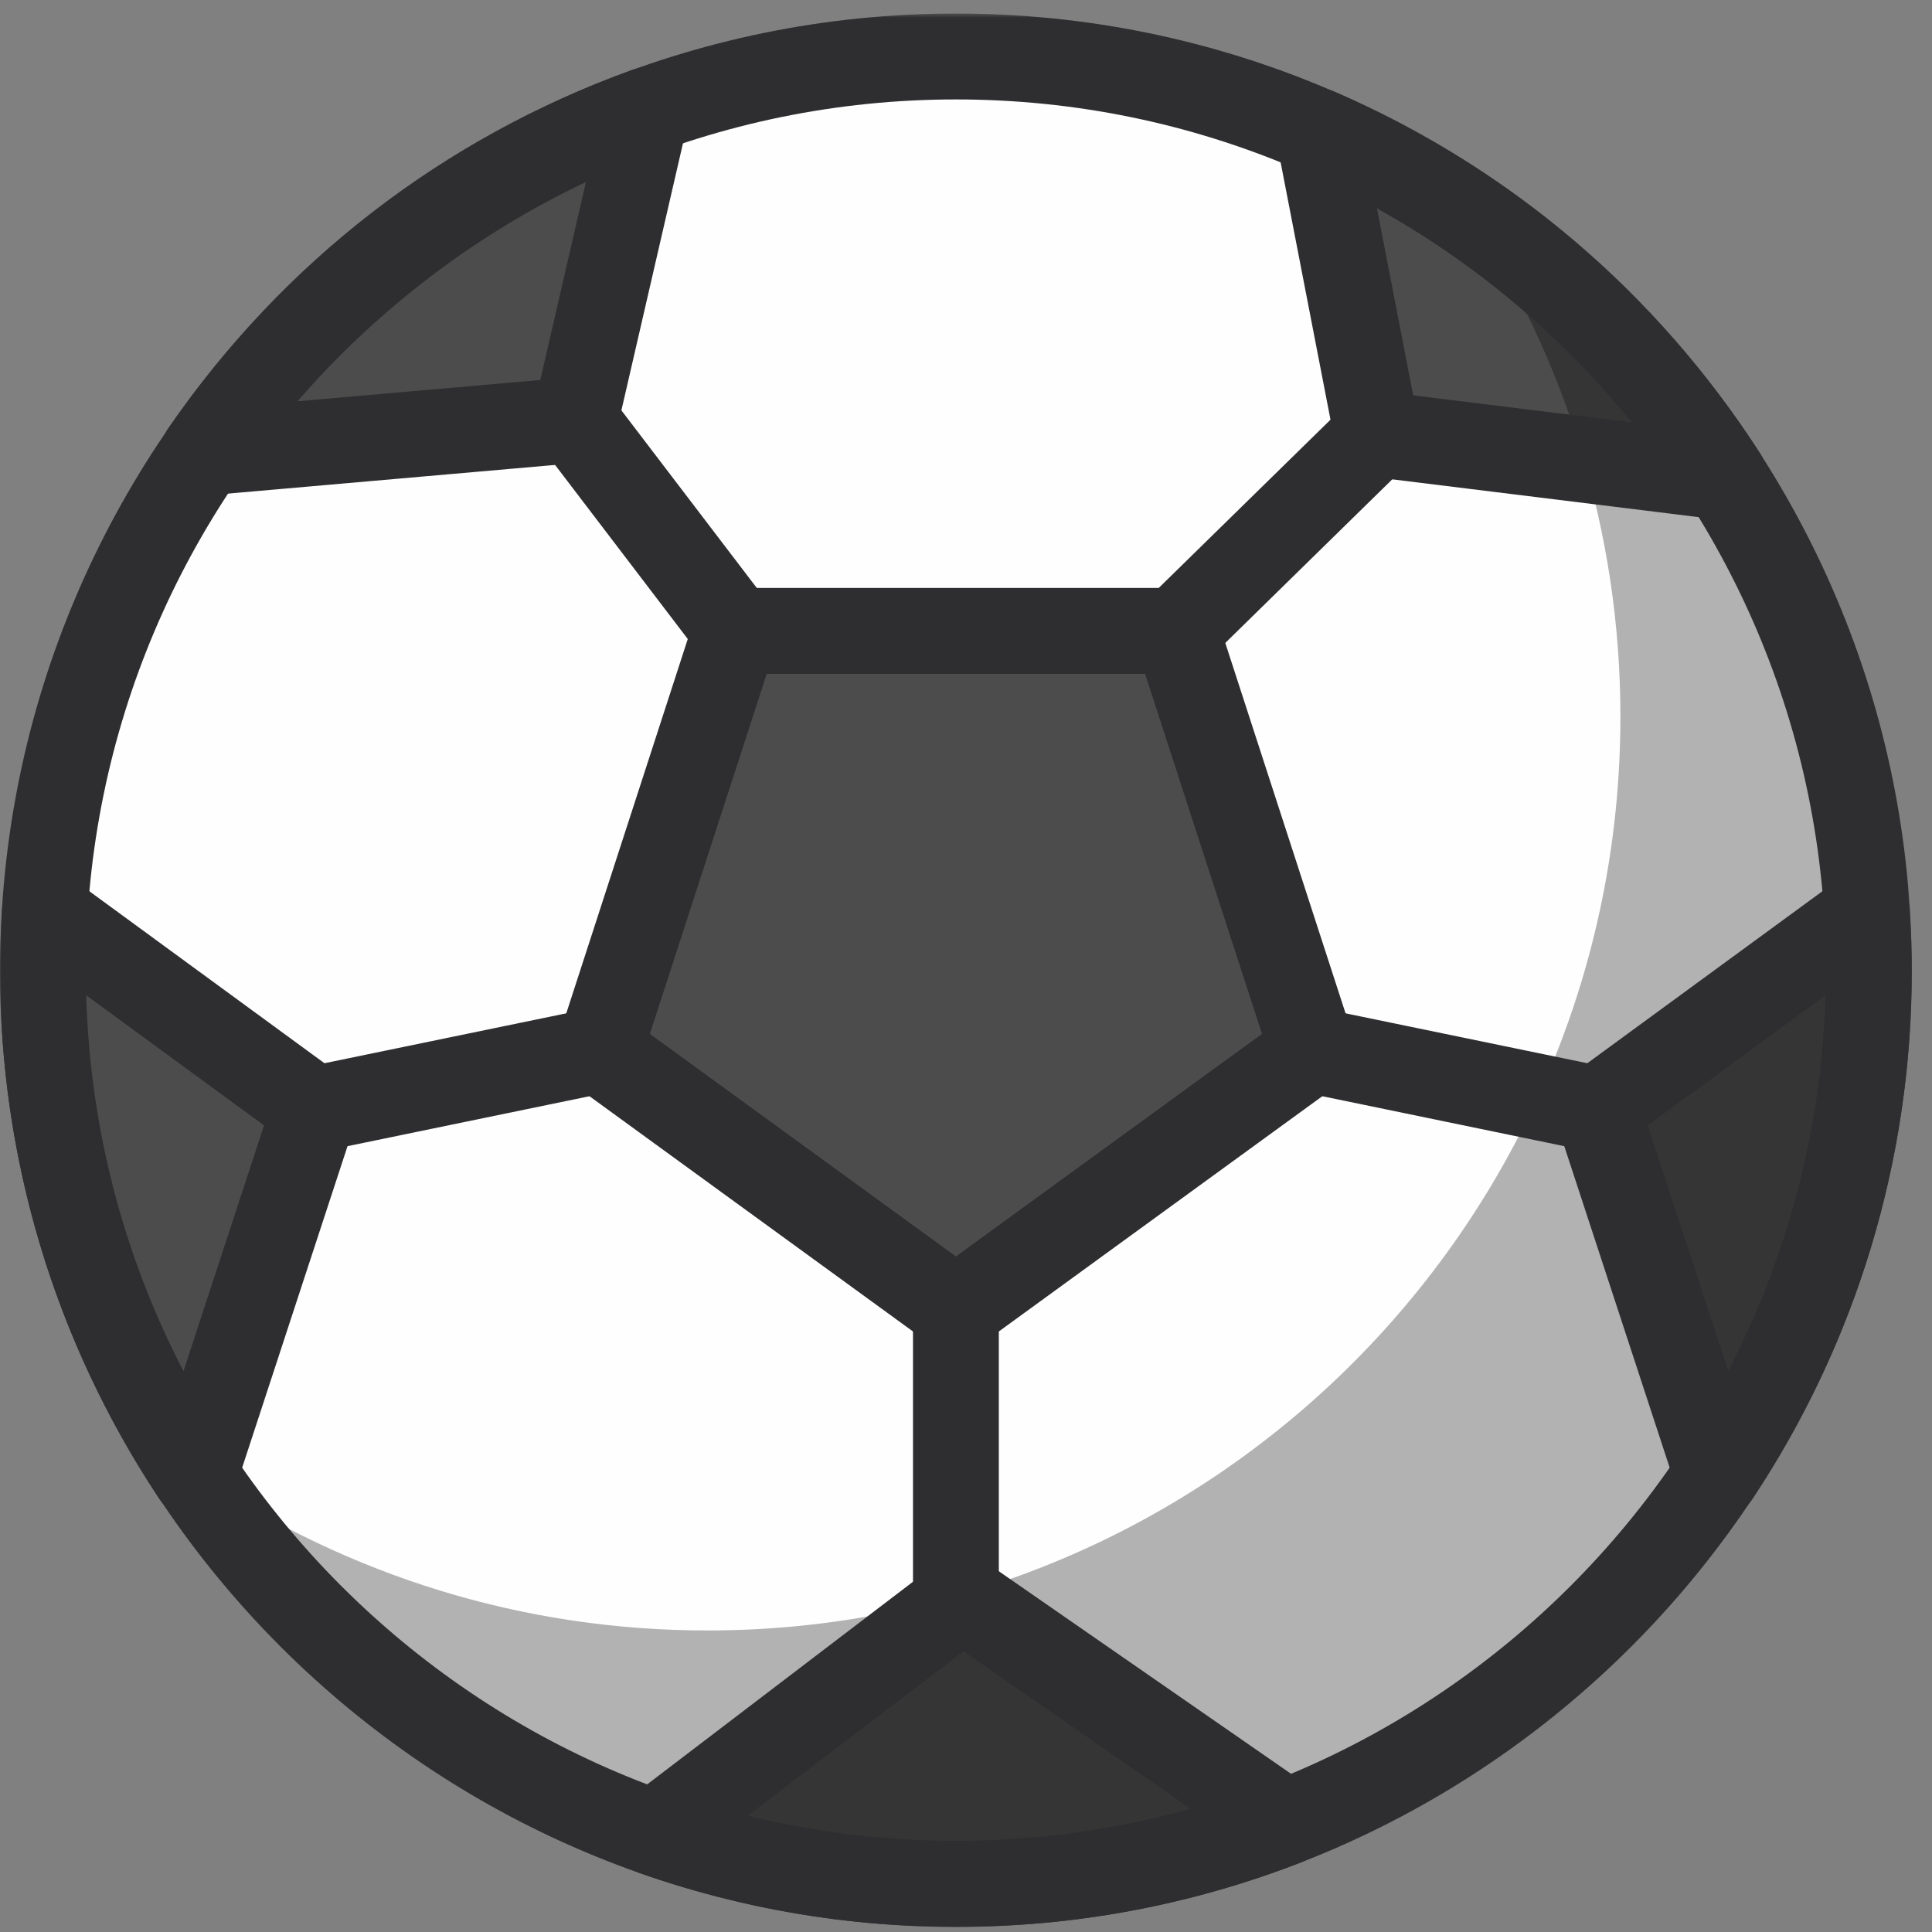
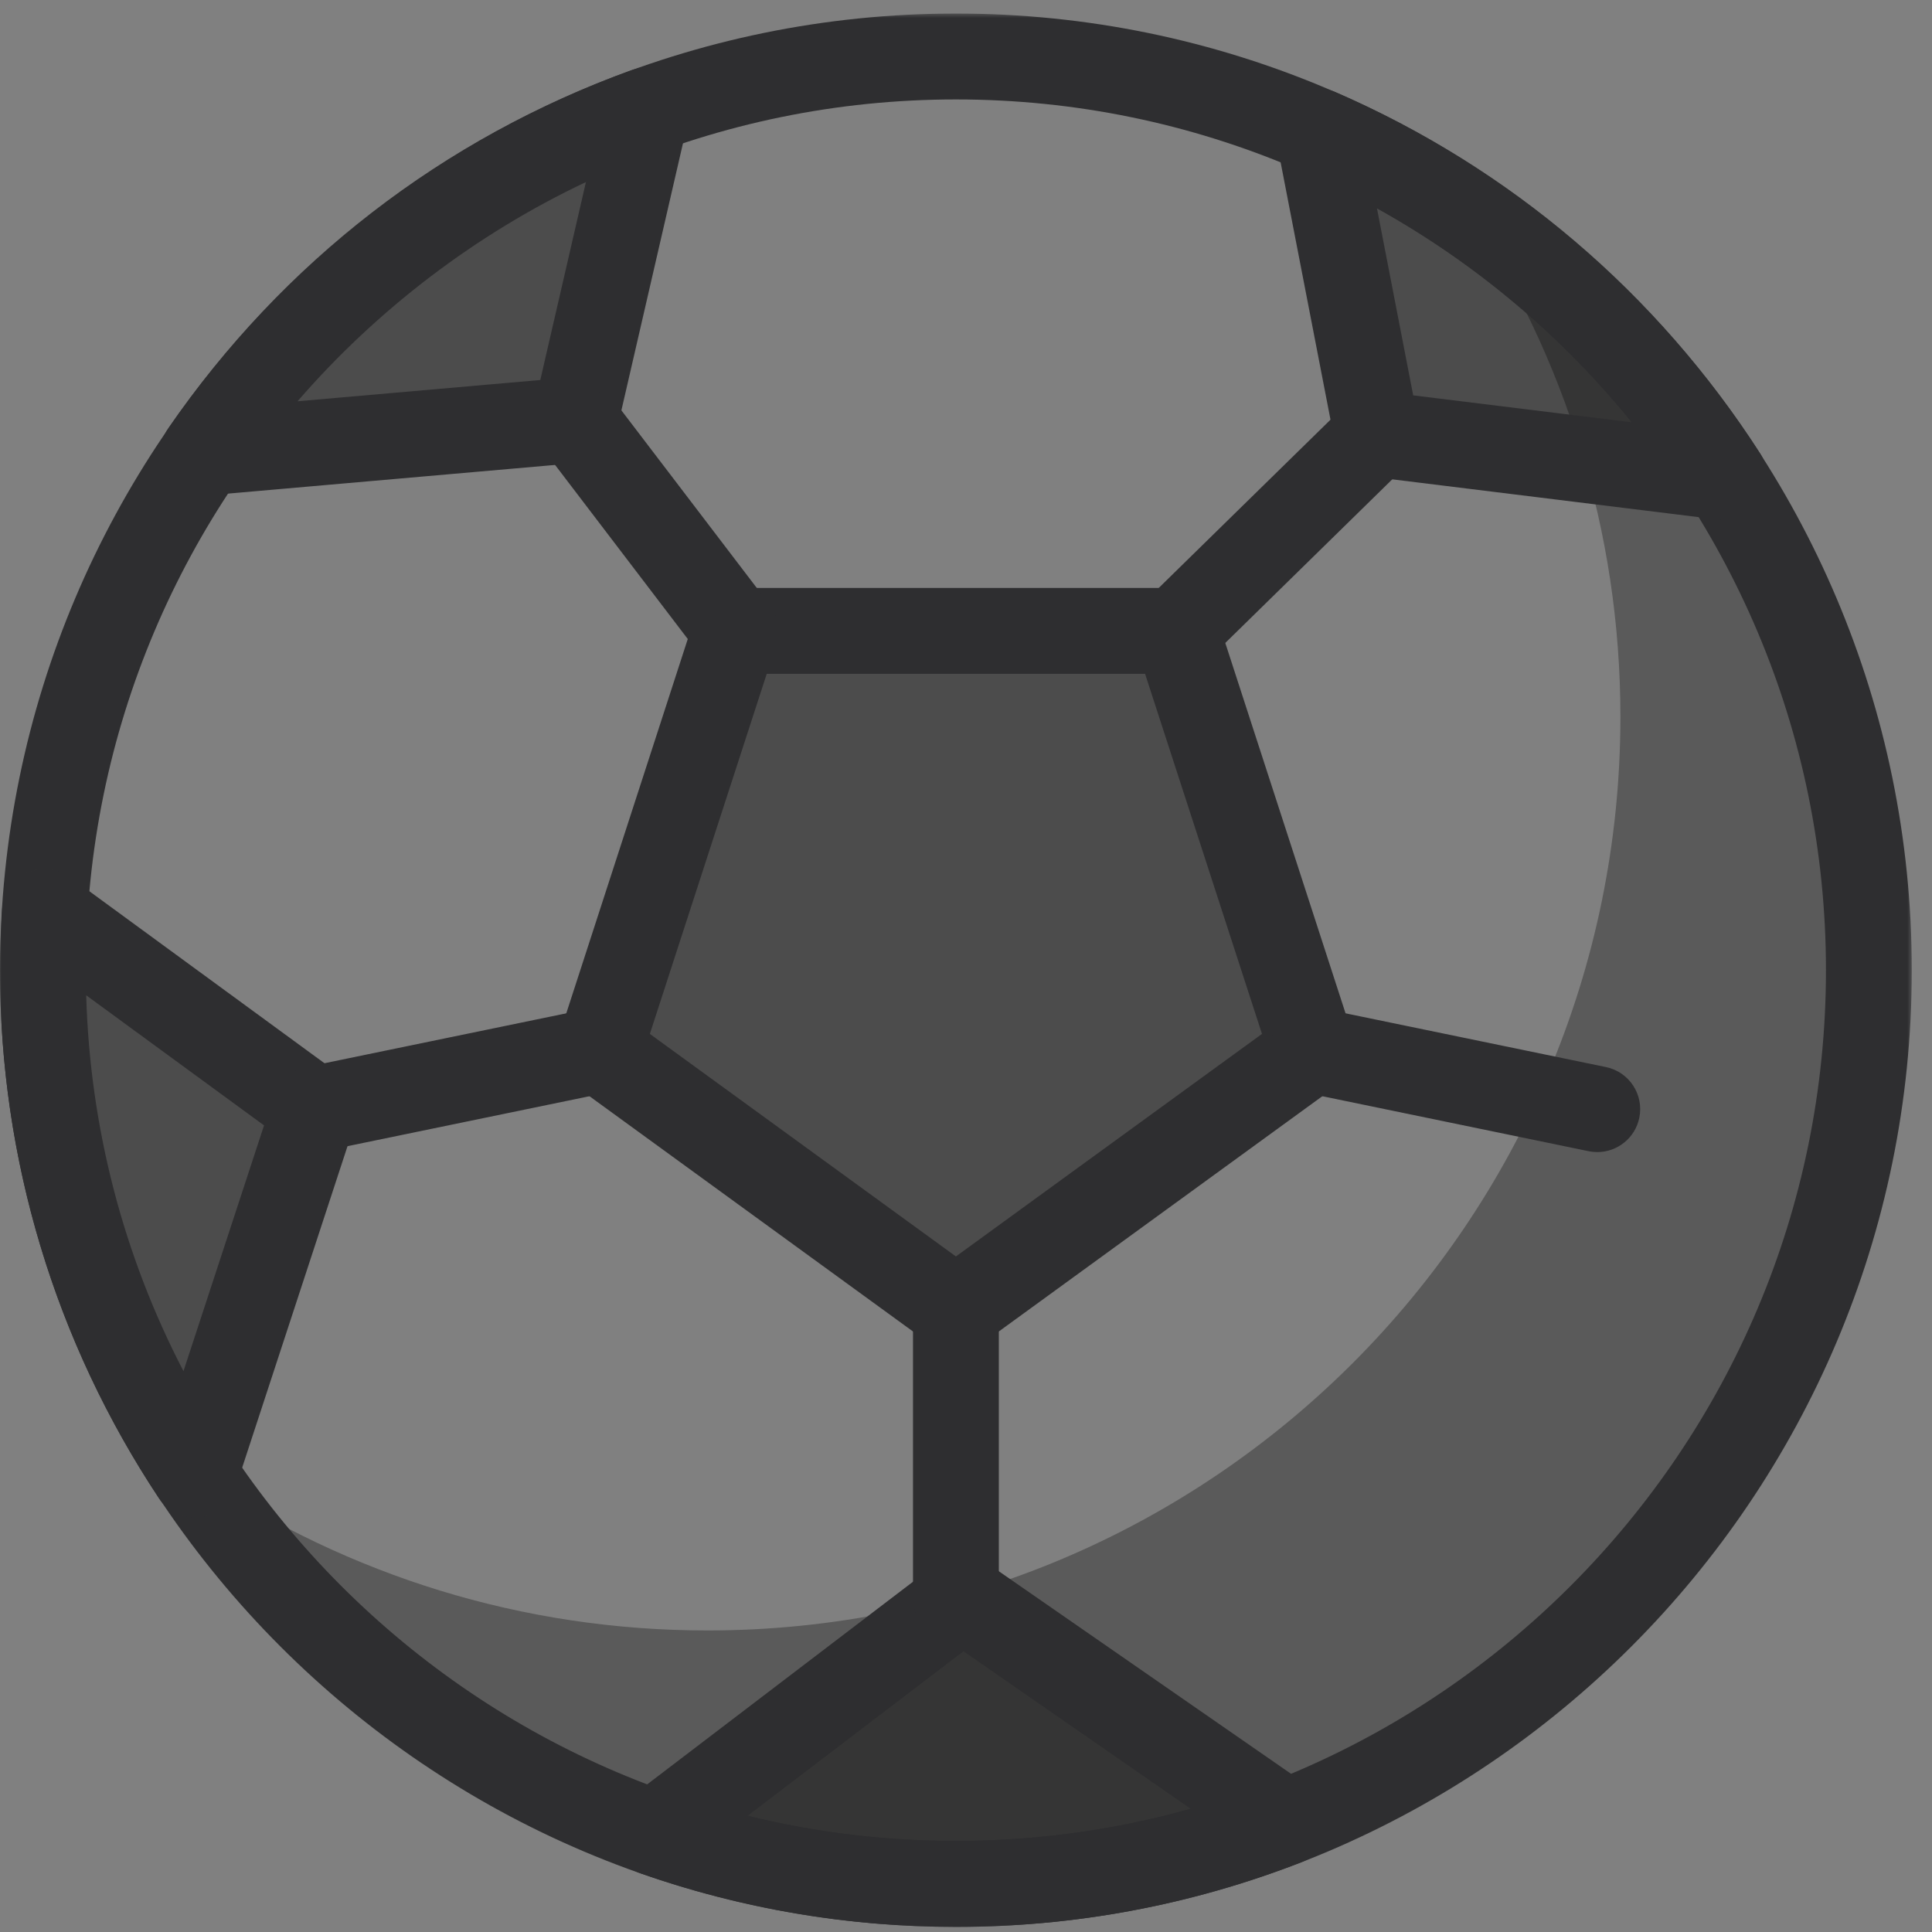
<svg xmlns="http://www.w3.org/2000/svg" xmlns:xlink="http://www.w3.org/1999/xlink" height="512px" version="1.1" viewBox="0 0 512 512" width="512px">
  <rect x="0" y="0" width="512" height="512" fill="#808080" stroke="none" />
  <title />
  <desc />
  <defs>
    <polygon id="path-1" points="0.001 508.412 506.643 508.412 506.643 1.352 0.001 1.352 0.001 508.412" />
    <polygon id="path-3" points="0 0.404 0 172.289 94.723 172.289 94.723 0.404 2.05512949e-19 0.404" />
  </defs>
  <g fill="none" fill-rule="evenodd" id="SVG" stroke="none" stroke-width="1">
    <g id="Soccer">
      <g id="11">
-         <path d="M253.324,499.266 C386.95,499.266 495.276,390.853 495.276,257.118 C495.276,123.383 386.95,14.97 253.324,14.97 C119.697,14.97 11.372,123.383 11.372,257.118 C11.372,390.853 119.697,499.266 253.324,499.266" fill="#FEFEFE" id="Fill-1" />
        <path d="M349.383,34.853 L364.927,115.06 L456.951,126.412 C431.103,86.157 393.701,54.066 349.383,34.853" fill="#4C4C4C" id="Fill-14" />
-         <path d="M455.049,390.795 C480.449,352.482 495.272,306.542 495.272,257.12 C495.272,251.922 495.052,246.785 494.734,241.671 L423.295,293.931 L455.049,390.795 Z" fill="#4C4C4C" id="Fill-40" />
        <path d="M340.698,482.922 L255.021,423.536 L173.46,485.699 C198.473,494.456 225.329,499.267 253.322,499.267 C284.143,499.267 313.585,493.439 340.698,482.922" fill="#4C4C4C" id="Fill-18" />
        <path d="M389.233,56.314 C414.611,94.62 429.426,140.536 429.426,189.943 C429.426,323.678 321.101,432.091 187.474,432.091 C138.115,432.091 92.228,417.264 53.961,391.859 C97.285,457.246 171.453,500.385 255.713,500.385 C389.34,500.385 497.665,391.972 497.665,258.237 C497.665,173.902 454.568,99.674 389.233,56.314" fill="#010202" id="Fill-53" opacity="0.3" />
        <g id="Group-5" transform="translate(0, 2.236)">
          <mask fill="white" id="mask-2">
            <use xlink:href="#path-1" />
          </mask>
          <g id="Clip-4" />
          <path d="M253.326,24.117 C126.182,24.117 22.747,127.636 22.747,254.883 C22.747,382.122 126.182,485.649 253.326,485.649 C380.47,485.649 483.897,382.122 483.897,254.883 C483.897,127.636 380.47,24.117 253.326,24.117 M253.326,508.413 C113.641,508.413 0.001,394.673 0.001,254.883 C0.001,115.085 113.641,1.352 253.326,1.352 C393.011,1.352 506.644,115.085 506.644,254.883 C506.644,394.673 393.011,508.413 253.326,508.413" fill="#2E2E30" id="Fill-3" mask="url(#mask-2)" />
        </g>
        <polygon fill="#4C4C4C" id="Fill-6" points="253.324 347.048 158.843 278.352 194.934 167.192 311.713 167.192 347.804 278.352" />
        <path d="M172.219,273.997 L253.324,332.973 L334.438,273.997 L303.457,178.575 L203.192,178.575 L172.219,273.997 Z M253.324,358.432 C250.982,358.432 248.631,357.703 246.637,356.261 L152.157,287.557 C148.176,284.659 146.508,279.522 148.032,274.824 L184.108,163.672 C185.639,158.982 190.006,155.811 194.927,155.811 L311.714,155.811 C316.642,155.811 321.01,158.982 322.534,163.672 L358.624,274.824 C360.141,279.522 358.473,284.651 354.492,287.557 L260.012,356.261 C258.018,357.703 255.675,358.432 253.324,358.432 L253.324,358.432 Z" fill="#2E2E30" id="Fill-8" />
        <path d="M171.33,29.26 C123.336,46.561 82.407,78.614 53.959,119.955 L152.413,111.319 L171.33,29.26 Z" fill="#4C4C4C" id="Fill-10" />
        <path d="M155.277,48.247 C126.208,61.997 99.989,81.939 78.85,106.343 L143.184,100.705 L155.277,48.247 Z M53.958,131.338 C49.932,131.338 46.171,129.199 44.132,125.685 C41.91,121.876 42.092,117.126 44.586,113.499 C74.922,69.434 117.42,36.599 167.469,18.555 C171.382,17.136 175.764,17.978 178.88,20.748 C181.989,23.517 183.346,27.759 182.414,31.819 L163.496,113.878 C162.382,118.681 158.31,122.225 153.405,122.658 L54.951,131.293 C54.618,131.323 54.284,131.338 53.958,131.338 L53.958,131.338 Z" fill="#2E2E30" id="Fill-12" />
        <path d="M374.514,104.777 L432.494,111.925 C413.789,88.774 390.898,69.545 364.899,55.158 L374.514,104.777 Z M456.954,137.801 C456.499,137.801 456.029,137.771 455.558,137.71 L363.535,126.358 C358.644,125.759 354.702,122.071 353.761,117.23 L338.218,37.022 C337.414,32.871 338.976,28.622 342.259,25.981 C345.558,23.34 350.031,22.726 353.905,24.41 C400.202,44.481 439.143,77.627 466.522,120.265 C468.903,123.976 468.926,128.733 466.583,132.474 C464.483,135.813 460.836,137.801 456.954,137.801 L456.954,137.801 Z" fill="#2E2E30" id="Fill-16" />
        <g fill="#2E2E30" id="Group-22" transform="translate(159.224, 412.001)">
          <path d="M38.925,69.191 C77.351,78.676 118.294,78.024 156.318,67.34 L96.109,25.597 L38.925,69.191 Z M94.1,98.649 C65.538,98.649 37.401,93.868 10.485,84.443 C6.534,83.055 3.661,79.617 3.009,75.474 C2.349,71.339 4.017,67.18 7.346,64.638 L88.898,2.475 C92.818,-0.522 98.209,-0.628 102.266,2.172 L187.951,61.565 C191.408,63.97 193.258,68.083 192.766,72.264 C192.273,76.445 189.505,80.019 185.585,81.537 C156.318,92.889 125.543,98.649 94.1,98.649 L94.1,98.649 Z" id="Fill-20" />
        </g>
        <path d="M83.352,293.931 L11.914,241.671 C11.588,246.785 11.375,251.922 11.375,257.12 C11.375,306.542 26.198,352.482 51.598,390.795 L83.352,293.931 Z" fill="#4C4C4C" id="Fill-23" />
        <g id="Group-27" transform="translate(0, 229.883)">
          <mask fill="white" id="mask-4">
            <use xlink:href="#path-3" />
          </mask>
          <g id="Clip-26" />
          <path d="M22.843,33.88 C23.836,68.816 32.646,102.736 48.622,133.483 L69.973,68.361 L22.843,33.88 Z M51.601,172.289 C47.826,172.289 44.247,170.407 42.124,167.198 C14.563,125.644 -0.002,77.247 -0.002,27.233 C-0.002,21.799 0.233,16.427 0.566,11.085 C0.824,6.934 3.326,3.254 7.087,1.486 C10.825,-0.282 15.268,0.135 18.619,2.601 L90.058,54.861 C94.046,57.768 95.691,62.913 94.152,67.594 L62.406,164.458 C61.049,168.601 57.44,171.599 53.125,172.191 C52.617,172.251 52.102,172.289 51.601,172.289 L51.601,172.289 Z" fill="#2E2E30" id="Fill-25" mask="url(#mask-4)" />
        </g>
        <path d="M194.931,167.19 L154.844,114.611" fill="#FEFEFE" id="Fill-28" />
        <path d="M194.936,178.574 C191.508,178.574 188.127,177.033 185.89,174.097 L145.811,121.518 C141.997,116.517 142.96,109.377 147.949,105.567 C152.961,101.75 160.081,102.714 163.887,107.715 L203.966,160.286 C207.78,165.287 206.817,172.427 201.828,176.237 C199.765,177.815 197.339,178.574 194.936,178.574" fill="#2E2E30" id="Fill-30" />
-         <path d="M311.716,167.19 L364.927,115.066" fill="#FEFEFE" id="Fill-32" />
        <path d="M311.717,178.574 C308.76,178.574 305.818,177.435 303.589,175.151 C299.199,170.667 299.267,163.458 303.764,159.057 L356.975,106.933 C361.448,102.532 368.659,102.608 373.056,107.1 C377.446,111.592 377.37,118.801 372.874,123.195 L319.671,175.326 C317.464,177.489 314.591,178.574 311.717,178.574" fill="#2E2E30" id="Fill-34" />
        <path d="M158.843,278.348 L83.355,293.927" fill="#FEFEFE" id="Fill-36" />
        <path d="M83.336,305.313 C78.059,305.313 73.32,301.61 72.213,296.23 C70.94,290.068 74.905,284.051 81.054,282.784 L156.549,267.205 C162.645,265.915 168.718,269.891 169.984,276.053 C171.258,282.207 167.293,288.224 161.144,289.492 L85.649,305.078 C84.875,305.237 84.102,305.313 83.336,305.313" fill="#2E2E30" id="Fill-38" />
        <g fill="#2E2E30" id="Group-44" transform="translate(409.433, 229.883)">
-           <path d="M27.241,68.353 L48.592,133.476 C64.568,102.736 73.378,68.816 74.371,33.88 L27.241,68.353 Z M45.62,172.289 C45.112,172.289 44.604,172.251 44.096,172.191 C39.774,171.599 36.173,168.601 34.815,164.458 L3.062,67.594 C1.515,62.913 3.168,57.768 7.156,54.861 L78.587,2.601 C81.946,0.143 86.381,-0.267 90.119,1.478 C93.88,3.246 96.382,6.919 96.647,11.07 C97.026,17.011 97.216,22.308 97.216,27.233 C97.216,77.239 82.651,125.637 55.098,167.198 C52.975,170.407 49.396,172.289 45.62,172.289 L45.62,172.289 Z" id="Fill-42" />
-         </g>
+           </g>
        <path d="M347.804,278.348 L423.291,293.927" fill="#FEFEFE" id="Fill-45" />
        <path d="M423.309,305.313 C422.543,305.313 421.77,305.237 420.996,305.078 L345.509,289.492 C339.36,288.224 335.394,282.207 336.668,276.053 C337.934,269.891 344,265.923 350.104,267.205 L425.591,282.784 C431.74,284.051 435.706,290.068 434.432,296.23 C433.325,301.61 428.586,305.313 423.309,305.313" fill="#2E2E30" id="Fill-47" />
        <path d="M253.324,347.048 L253.324,423.53" fill="#FEFEFE" id="Fill-49" />
        <path d="M253.326,434.913 C247.048,434.913 241.953,429.814 241.953,423.531 L241.953,347.049 C241.953,340.766 247.048,335.667 253.326,335.667 C259.604,335.667 264.699,340.766 264.699,347.049 L264.699,423.531 C264.699,429.814 259.604,434.913 253.326,434.913" fill="#2E2E30" id="Fill-51" />
      </g>
    </g>
  </g>
</svg>